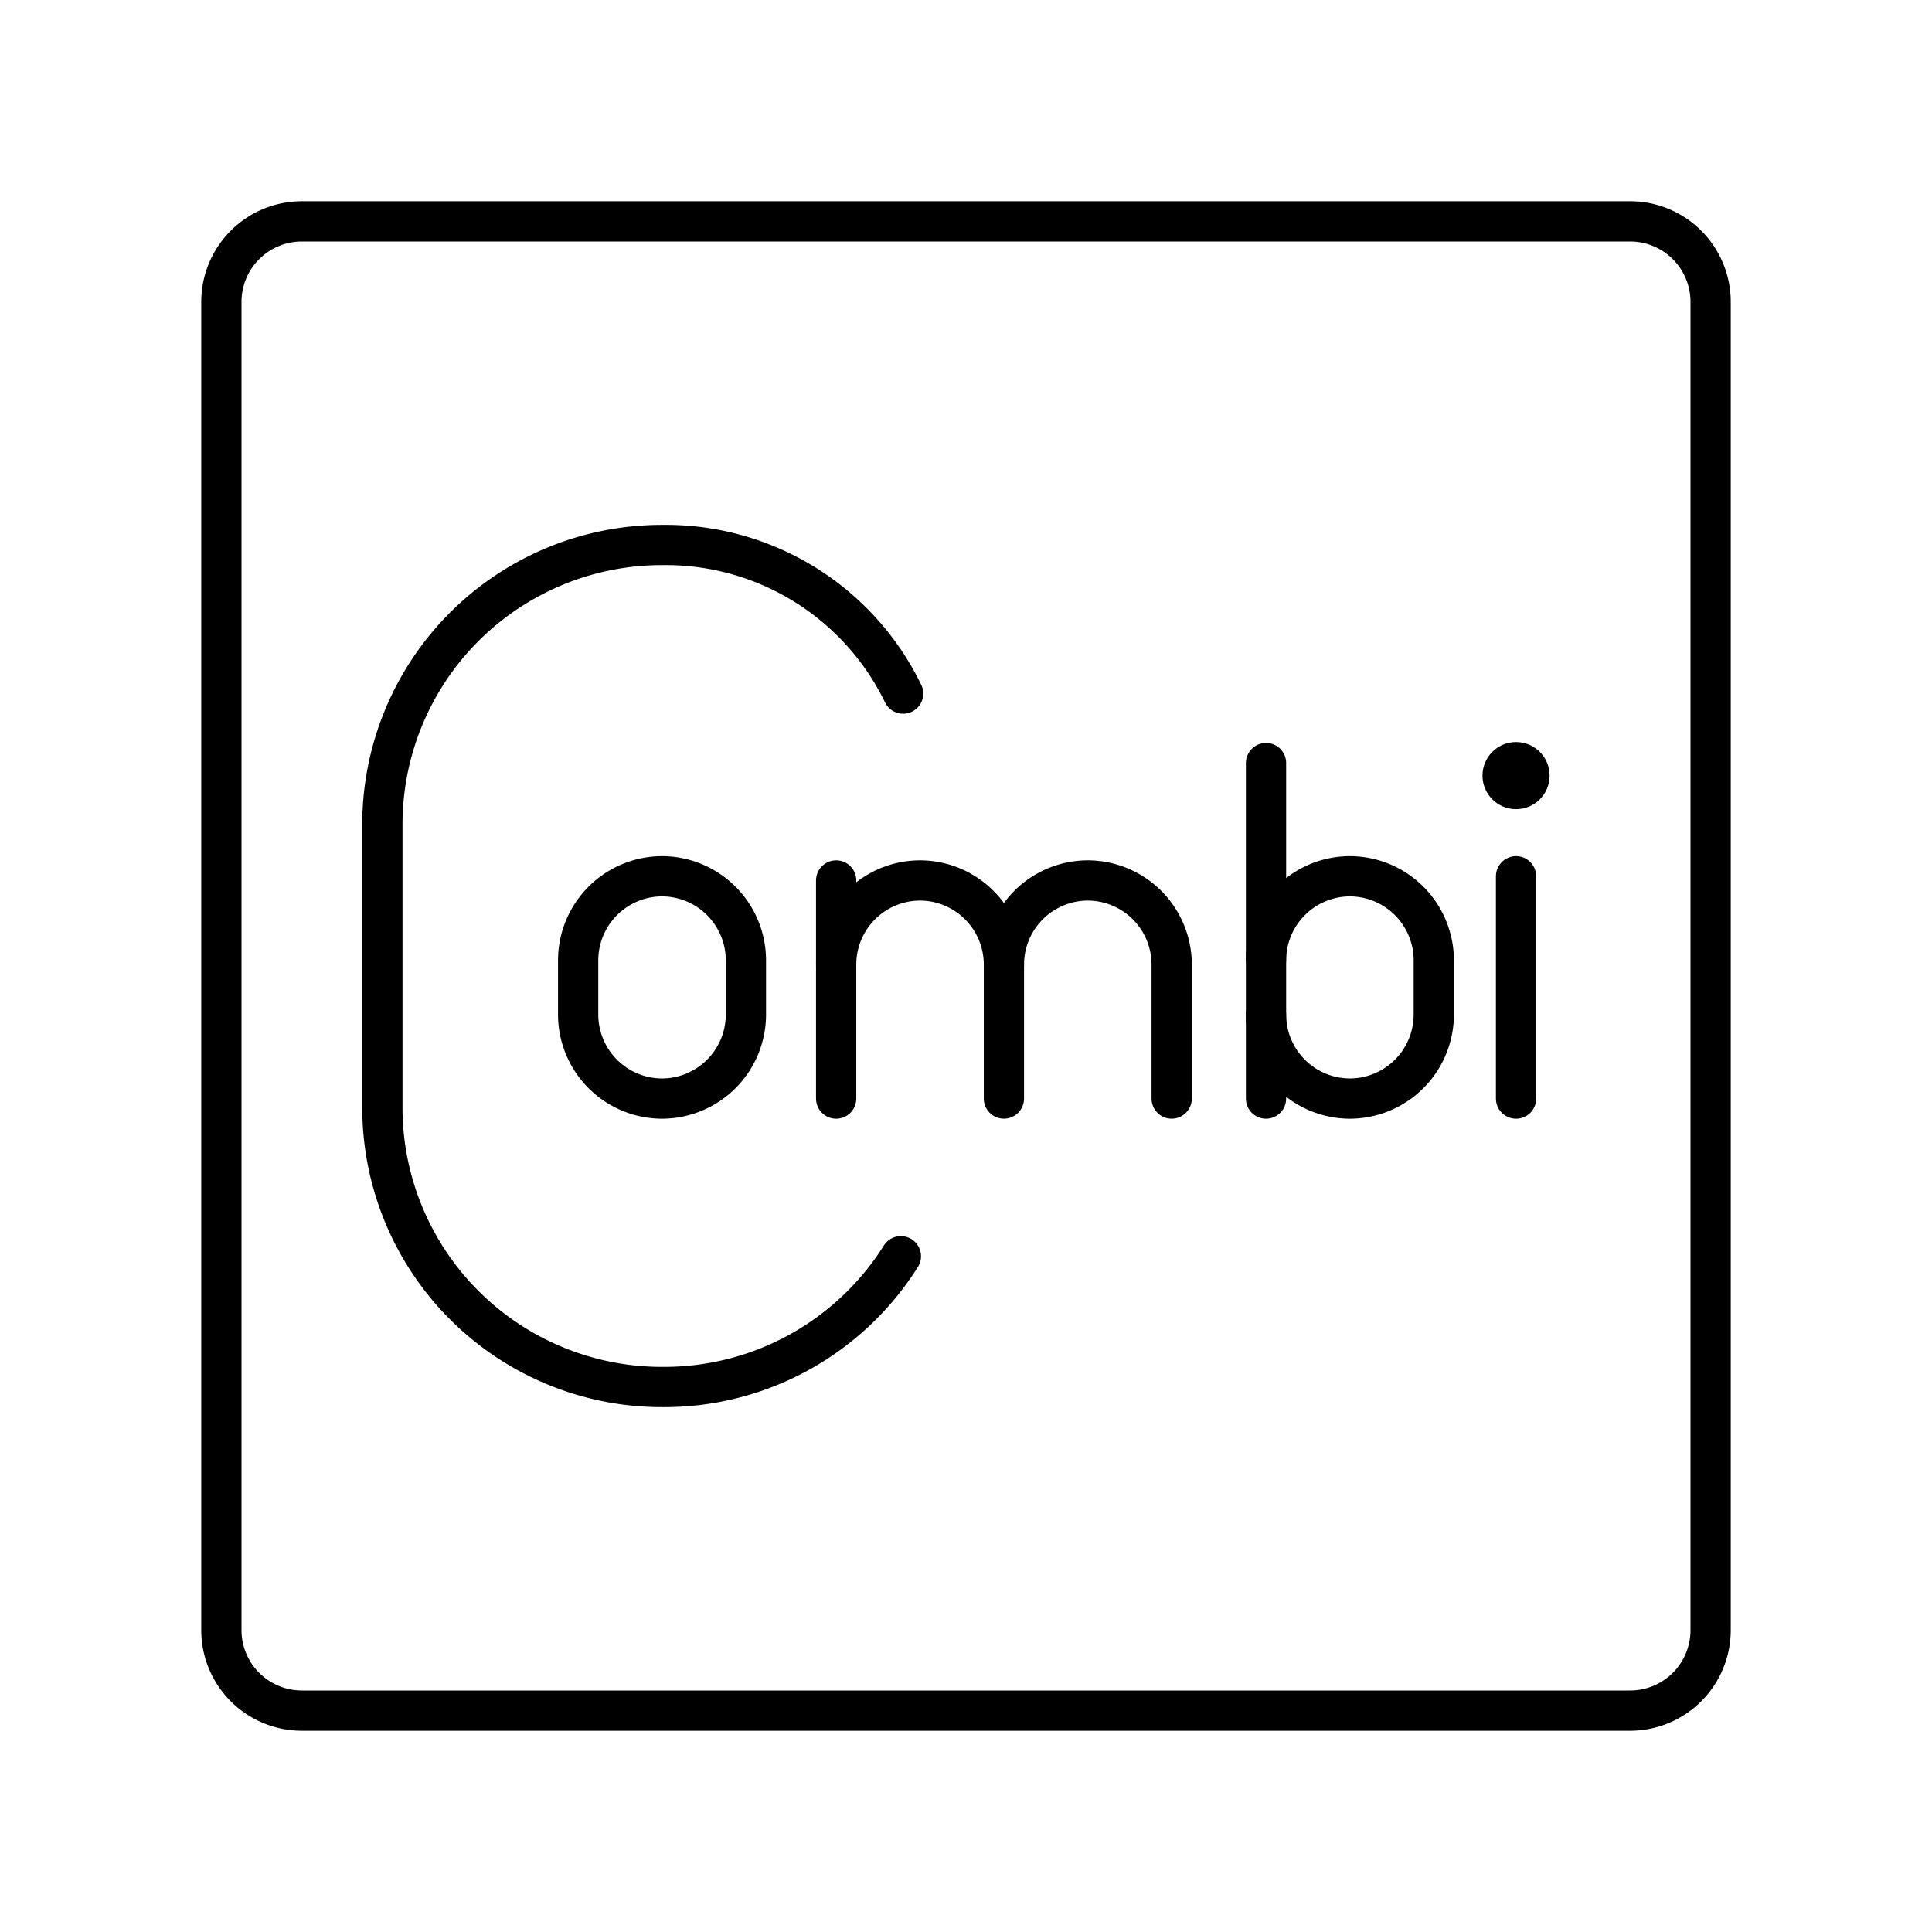
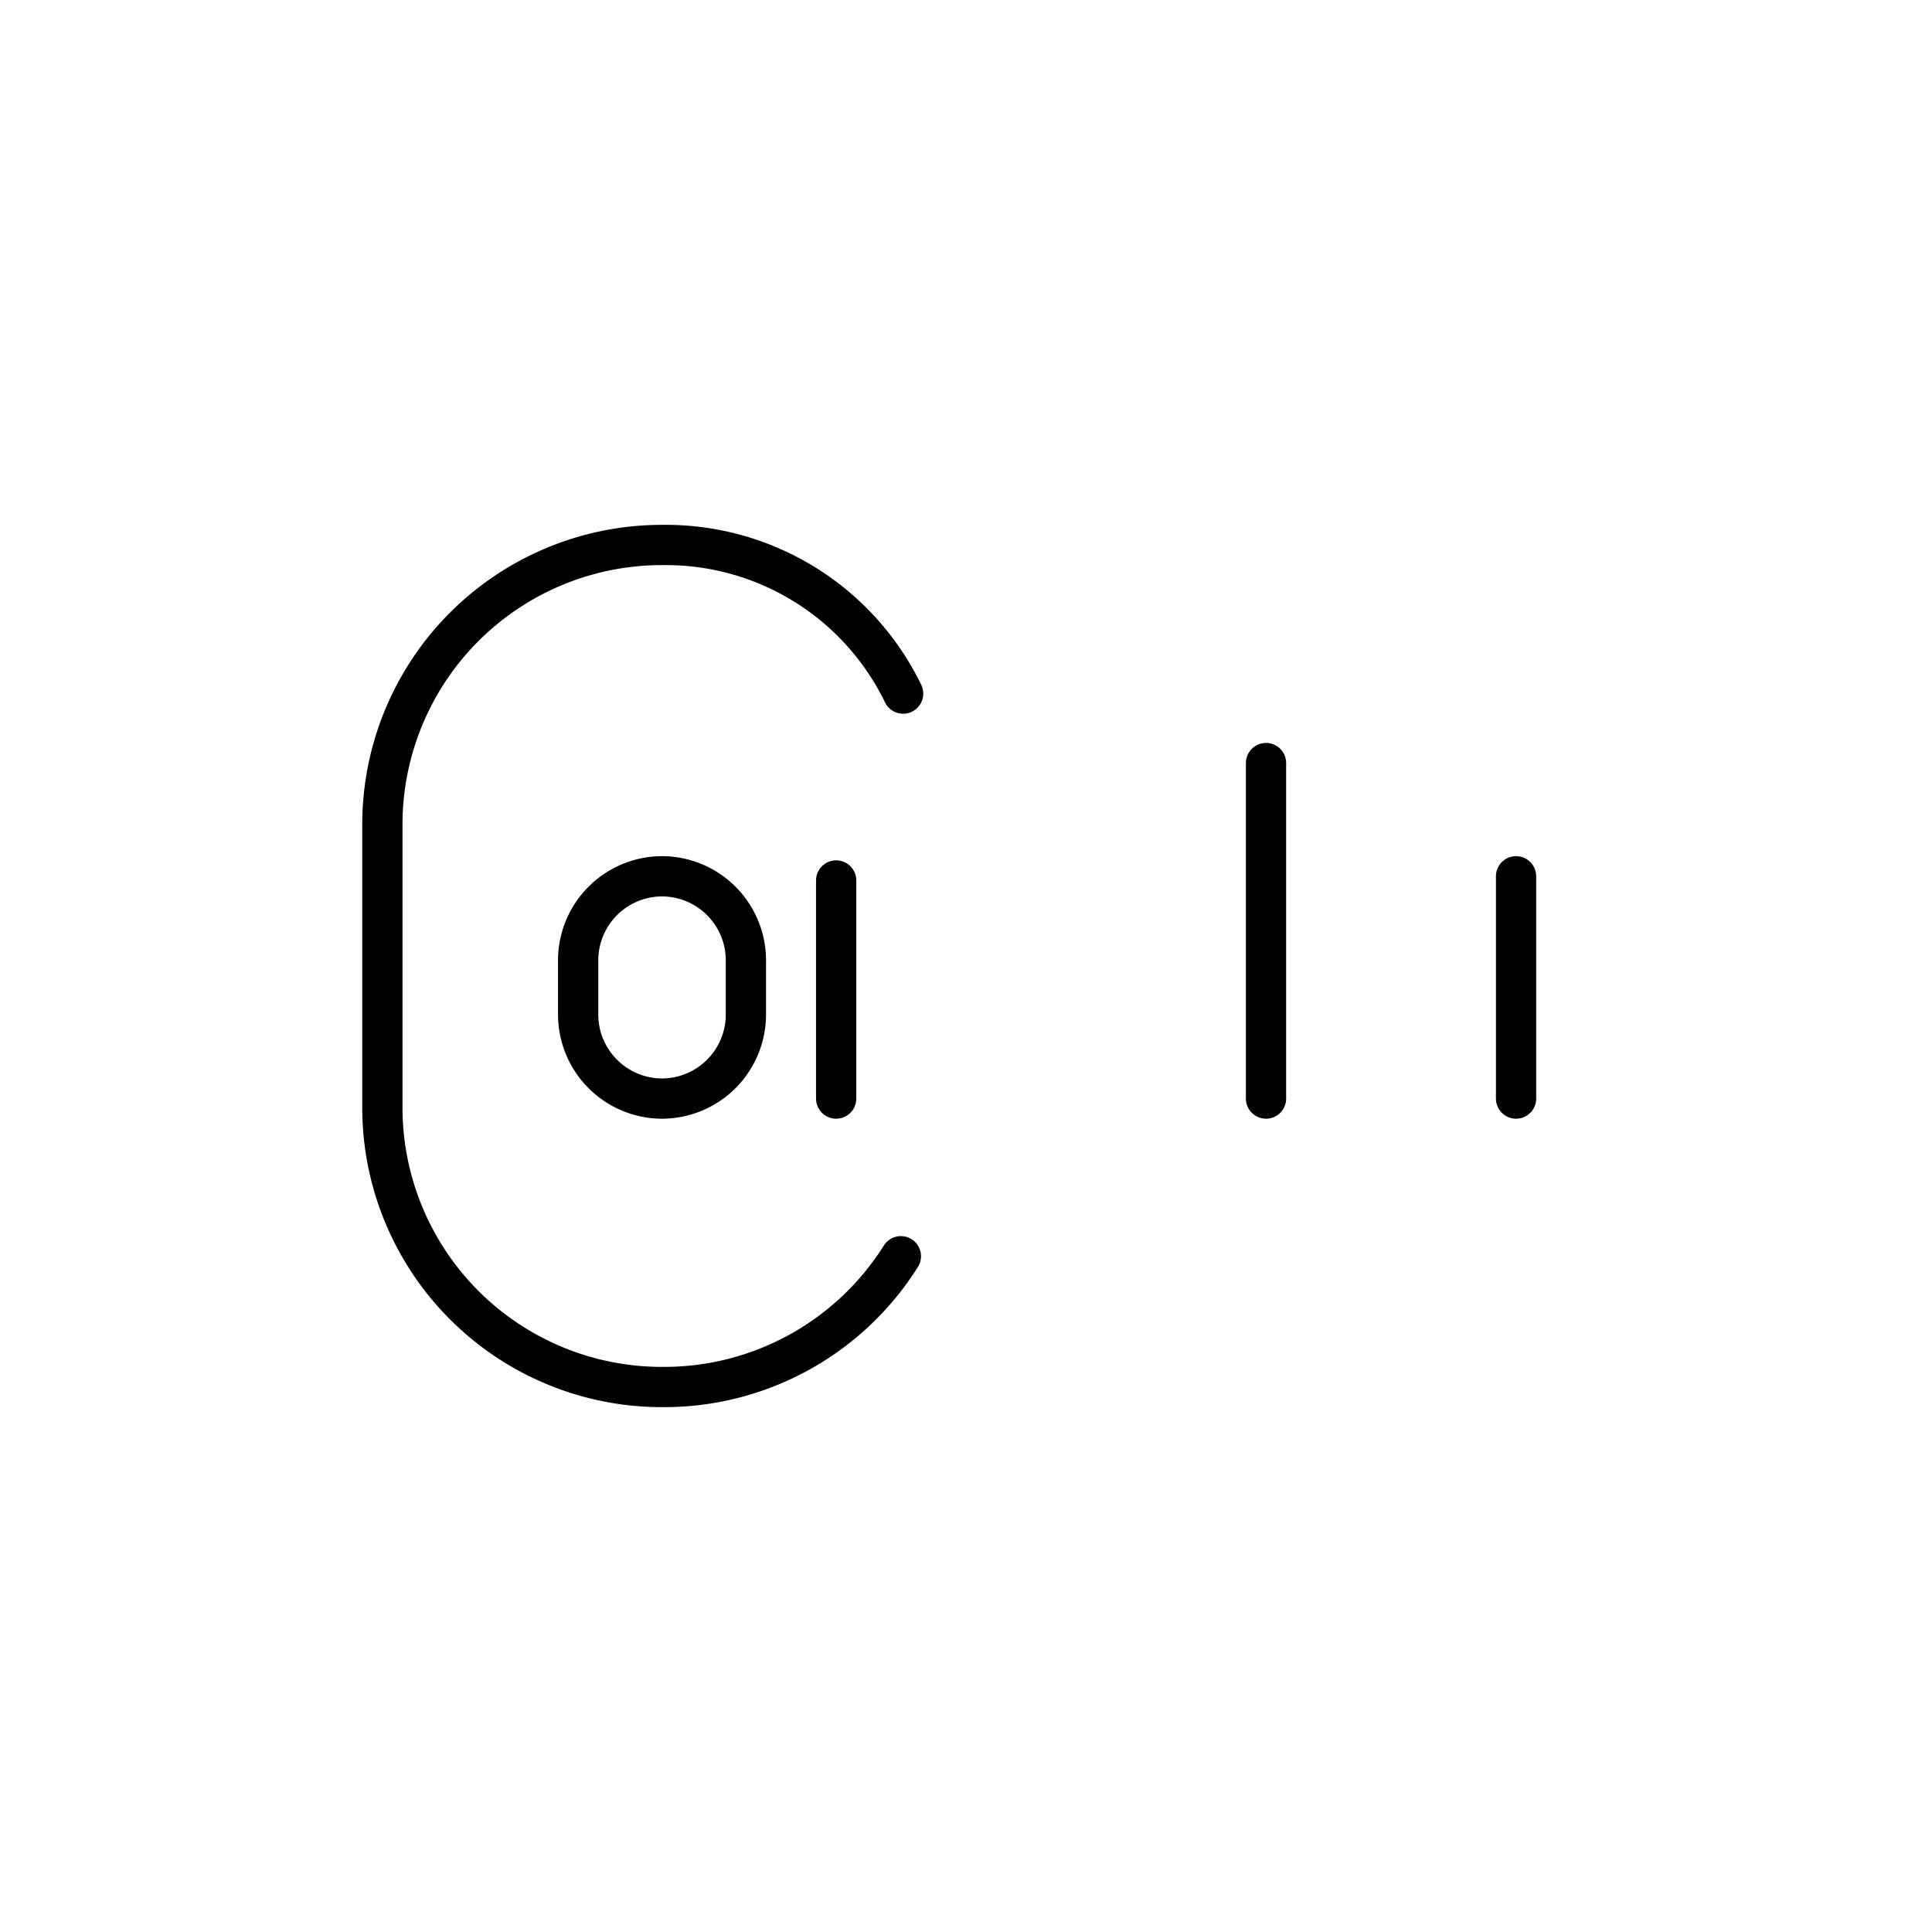
<svg xmlns="http://www.w3.org/2000/svg" width="800px" height="800px" viewBox="0 0 48 48">
  <defs>
    <style>.a{fill:none;stroke:#000000;stroke-linecap:round;stroke-linejoin:round;}.b{fill:#000000;}</style>
  </defs>
  <path class="a" d="M16.448,27.294h0a2.09,2.09,0,0,1-2.084-2.084V23.855a2.09,2.09,0,0,1,2.084-2.084h0a2.09,2.09,0,0,1,2.084,2.084V25.21A2.09,2.09,0,0,1,16.448,27.294Z" />
-   <path class="a" d="M20.774,23.959a2.09,2.09,0,0,1,2.084-2.084h0a2.09,2.09,0,0,1,2.084,2.084v3.334" />
  <line class="a" x1="20.774" y1="21.875" x2="20.774" y2="27.294" />
-   <path class="a" d="M24.942,23.959a2.09,2.09,0,0,1,2.084-2.084h0A2.09,2.09,0,0,1,29.11,23.959v3.334" />
-   <circle class="b" cx="37.666" cy="19.27" r="0.834" />
  <line class="a" x1="37.666" y1="21.771" x2="37.666" y2="27.294" />
  <path class="a" d="M22.382,31.211A6.945,6.945,0,0,1,16.474,34.46h0A6.944,6.944,0,0,1,9.5,27.545c0-.019,0-.039,0-.058V20.513A6.944,6.944,0,0,1,16.415,13.54h.058a6.553,6.553,0,0,1,5.965,3.692" />
-   <path class="a" d="M31.454,23.855a2.09,2.09,0,0,1,2.084-2.084h0a2.09,2.09,0,0,1,2.084,2.084V25.21a2.09,2.09,0,0,1-2.084,2.084h0a2.09,2.09,0,0,1-2.084-2.084" />
  <line class="a" x1="31.454" y1="27.294" x2="31.454" y2="18.958" />
-   <path class="a" d="M40.5,42.5H7.5a2,2,0,0,1-2-2V7.5a2,2,0,0,1,2-2h33a2,2,0,0,1,2,2v33A2,2,0,0,1,40.5,42.5Z" />
</svg>